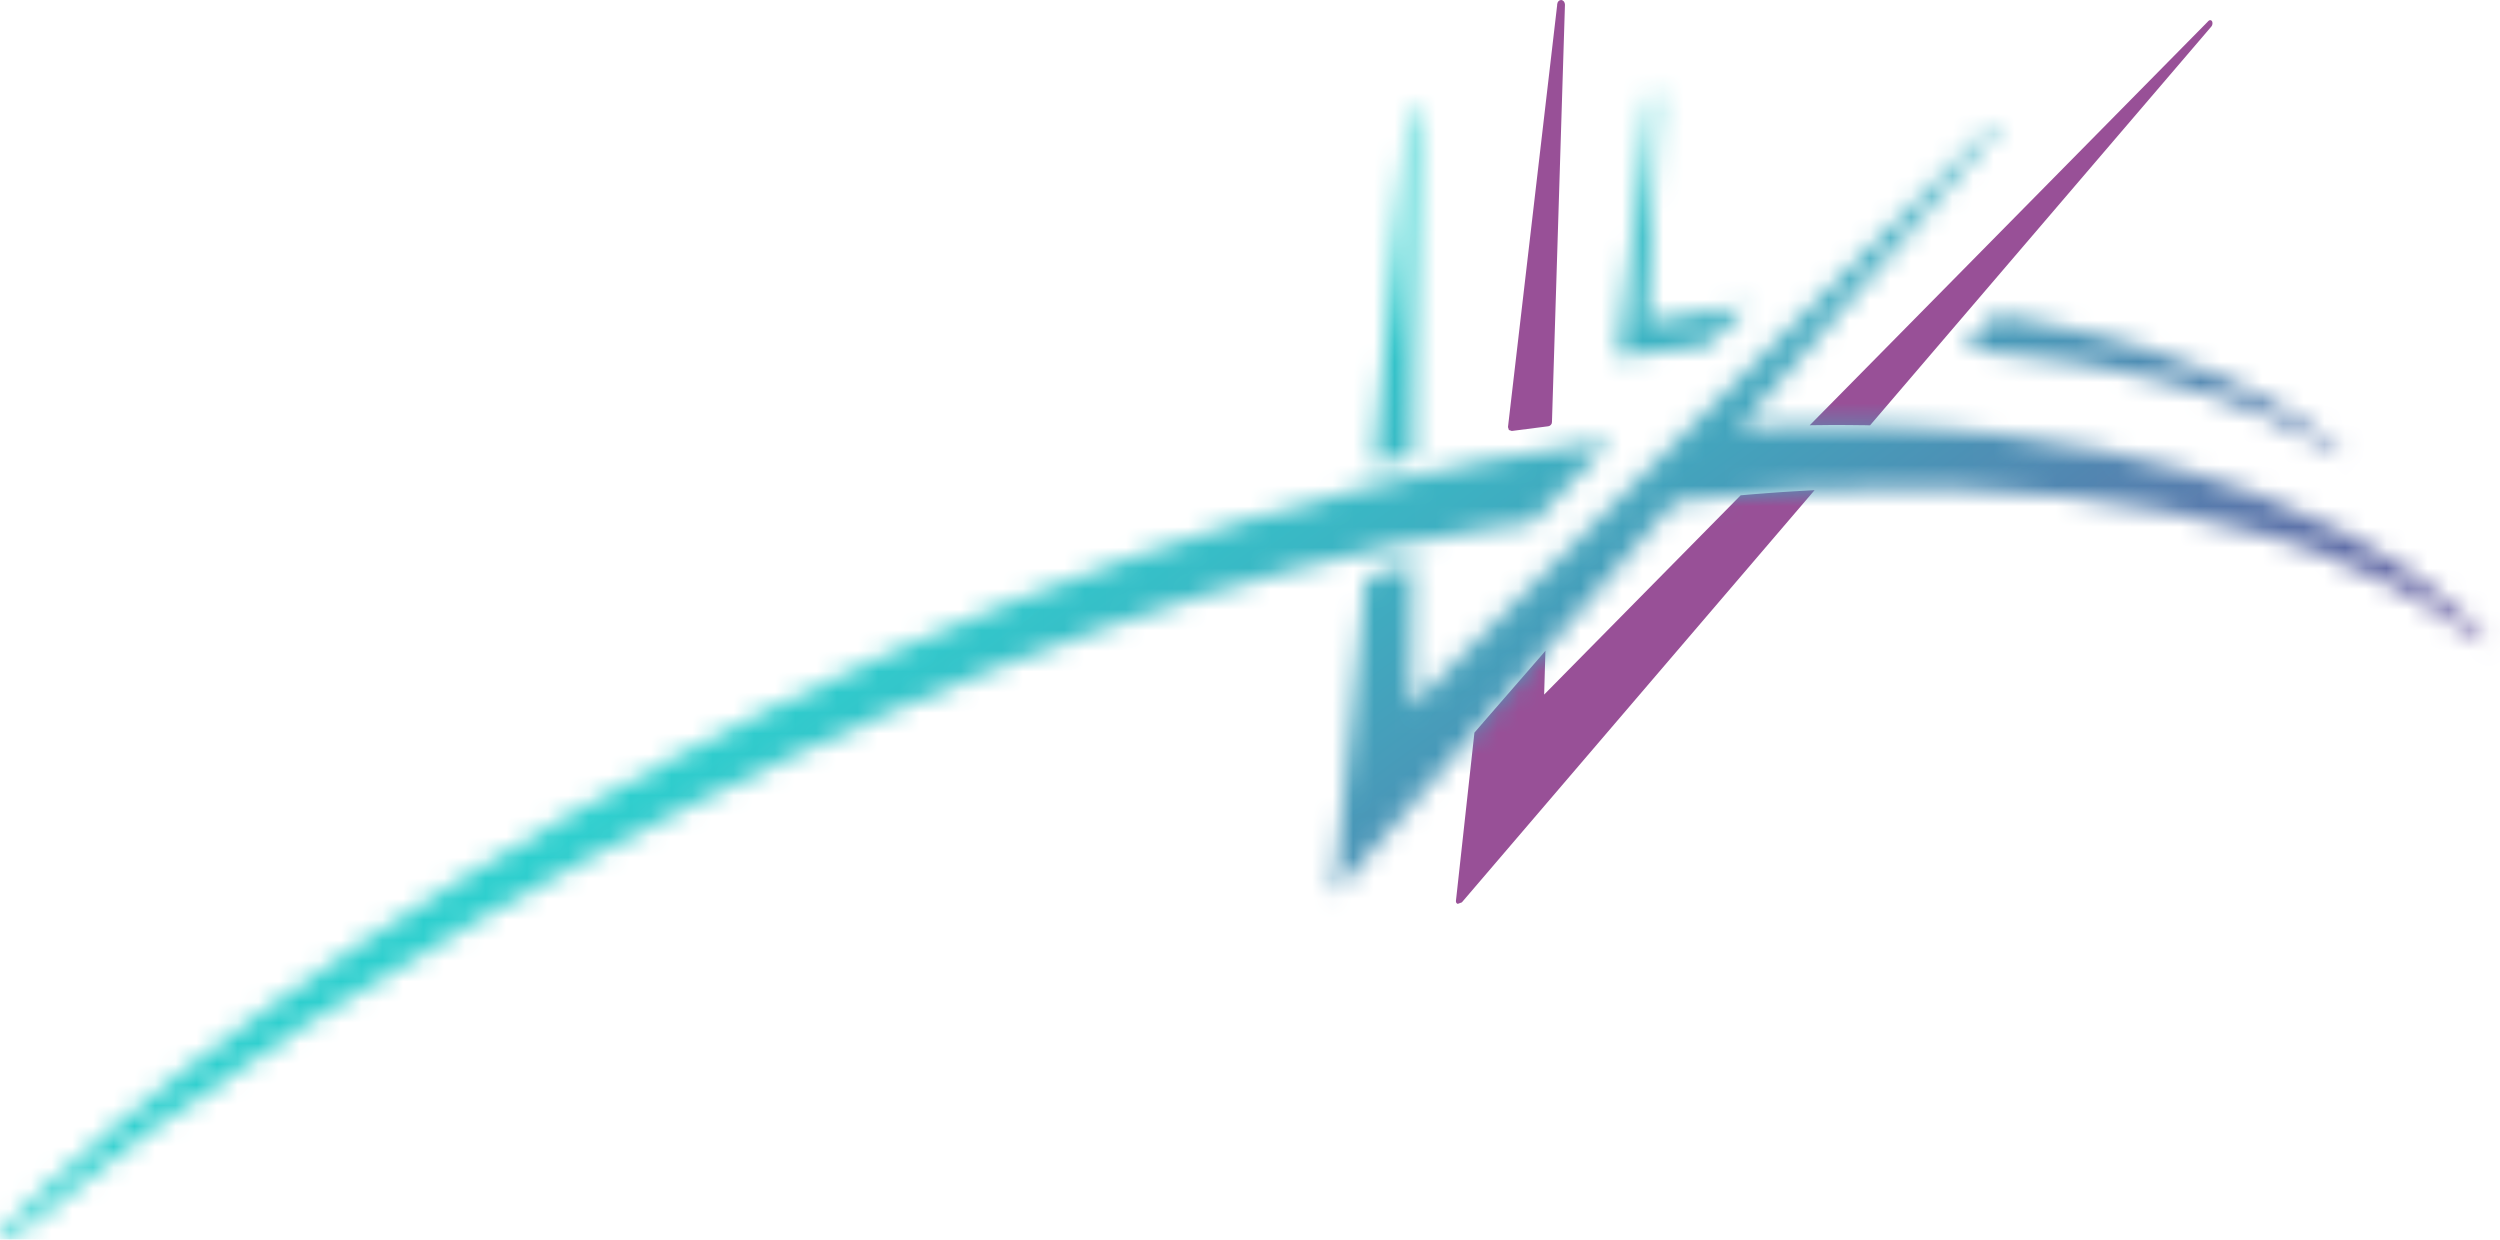
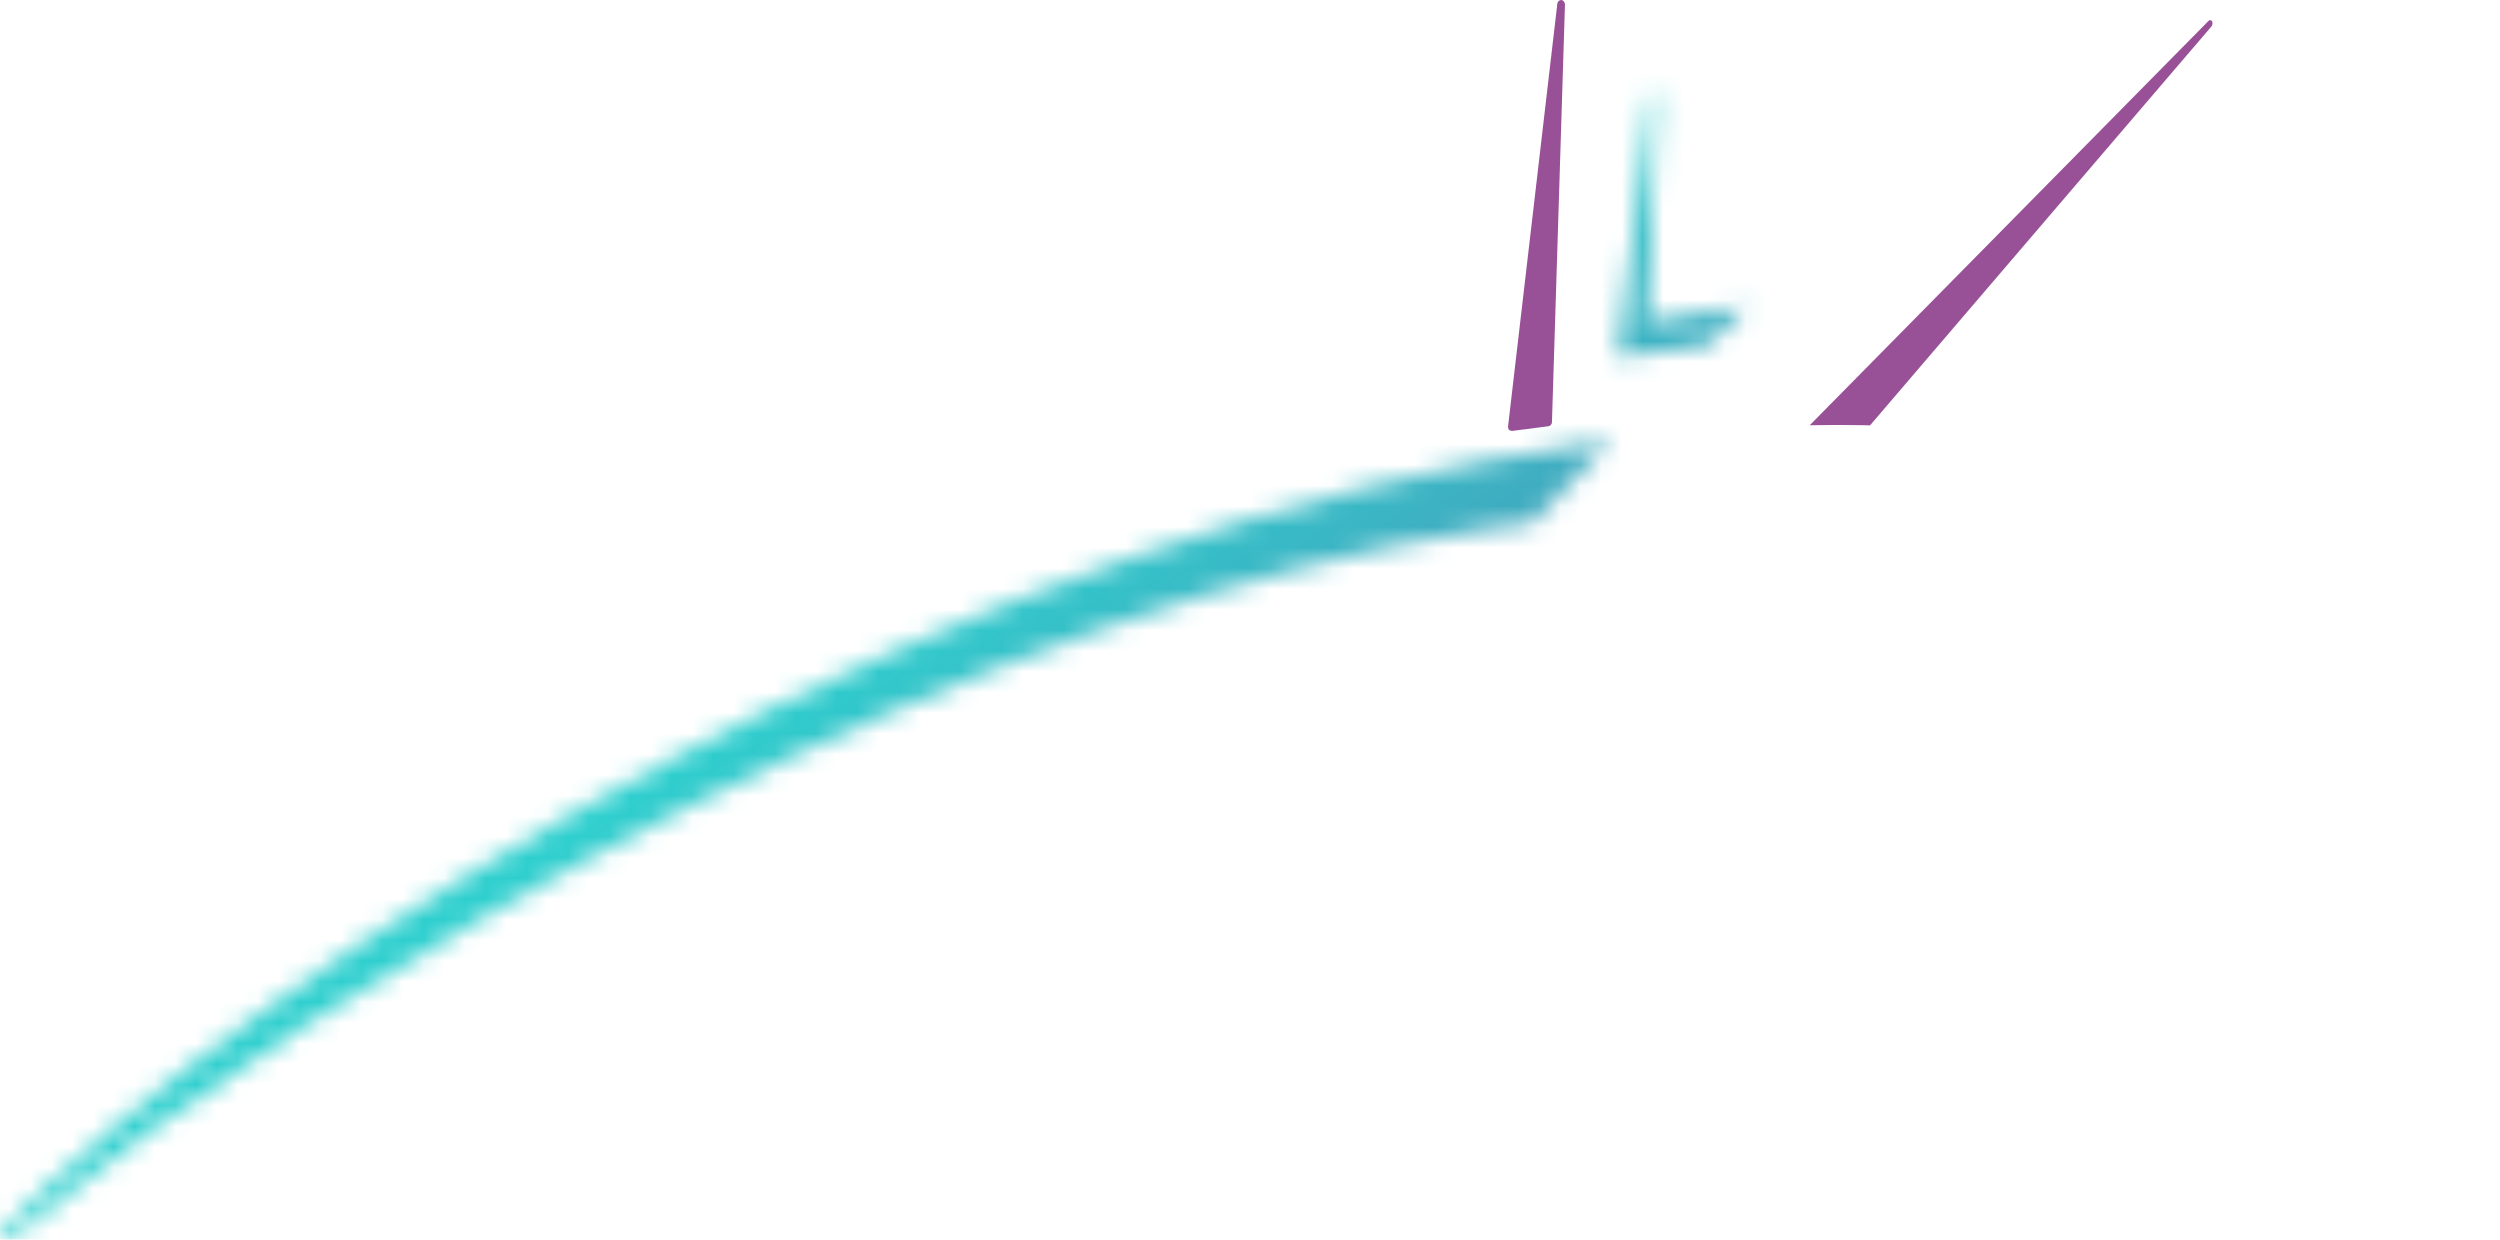
<svg xmlns="http://www.w3.org/2000/svg" width="121" height="60" viewBox="0 0 121 60" fill="none">
  <path d="M75.73 0.144L75.694 0.074L75.642 0.026L75.572 0H75.558L75.49 0.016L75.432 0.056L75.39 0.118L75.371 0.192V0.21H75.366L75.364 0.269L72.986 20.67L73.03 20.811L73.17 20.859L74.941 20.631L75.008 20.607L75.064 20.561L75.103 20.499L75.115 20.426L75.744 0.226L75.73 0.144Z" fill="#985097" />
-   <path d="M87.621 23.734L87.52 23.74L87.416 23.746C87.197 23.758 86.976 23.77 86.755 23.784C86.533 23.797 86.308 23.813 86.084 23.827C85.861 23.843 85.634 23.859 85.407 23.877C85.181 23.894 84.951 23.911 84.721 23.931L84.603 23.941L84.486 23.952L84.366 23.962L84.248 23.973L74.737 33.617L74.798 31.495L74.776 31.521L74.747 31.56L71.76 34.997V35.004L71.714 35.051L71.362 35.459L70.468 43.595V43.648L70.484 43.693L70.514 43.727L70.556 43.747L70.754 43.674L87.826 23.724L87.724 23.729L87.621 23.734Z" fill="#985097" />
  <path d="M107.082 1.092L107.065 1.033L107.045 1.007L107.022 0.989L106.998 0.978L106.971 0.976L106.948 0.978L106.927 0.987L106.907 0.999L106.886 1.018L106.877 1.027L106.875 1.024L106.853 1.052L87.59 20.583L87.7 20.58L87.809 20.58L87.917 20.578L88.024 20.577C88.204 20.575 88.383 20.573 88.561 20.571C88.738 20.571 88.915 20.57 89.091 20.57C89.264 20.571 89.44 20.571 89.613 20.574C89.786 20.575 89.958 20.578 90.129 20.58L90.226 20.58L90.319 20.583L90.51 20.587L107.031 1.283L107.066 1.224L107.083 1.158L107.082 1.092Z" fill="#985097" />
  <mask id="mask0_18_8" style="mask-type:alpha" maskUnits="userSpaceOnUse" x="0" y="4" width="121" height="56">
    <path d="M77.771 21.457L77.735 21.404L77.681 21.372L77.613 21.368L77.454 21.389C69.947 22.404 62.332 24.355 54.868 26.946C46.911 29.708 39.255 33.151 32.207 36.886C24.81 40.808 18.222 44.975 12.758 48.917C7.128 52.982 2.807 56.729 0.06 59.662L0.007 59.75L0 59.836L0.036 59.911L0.115 59.967L0.179 59.989L0.246 60H0.316L0.386 59.988L0.434 59.974L0.481 59.956L0.525 59.931L0.567 59.903C4.171 56.86 9.065 53.281 14.853 49.569C20.453 45.976 26.806 42.314 33.54 38.934C39.976 35.707 46.687 32.773 53.363 30.429C59.688 28.207 65.93 26.527 71.846 25.622C72.022 25.595 72.197 25.568 72.372 25.544C72.548 25.518 72.721 25.496 72.896 25.47C73.071 25.446 73.245 25.424 73.419 25.401C73.594 25.379 73.768 25.358 73.943 25.336L73.948 25.335L74.076 25.316L74.191 25.255L77.597 21.739L77.618 21.736L77.683 21.712L77.737 21.665L77.772 21.602L77.783 21.529L77.771 21.457Z" fill="black" />
-     <path d="M68.567 5.342V5.326L68.171 5.304L66.501 22.238L66.479 22.476L66.708 22.437L68.389 22.13L68.392 21.952L68.567 5.349L68.568 5.342H68.567Z" fill="black" />
-     <path d="M118.751 29.337C118.123 28.772 117.365 28.173 116.475 27.567C115.569 26.949 114.521 26.321 113.332 25.707C112.119 25.078 110.75 24.465 109.227 23.894C108.275 23.537 107.191 23.17 105.974 22.817C104.734 22.456 103.353 22.11 101.832 21.8C100.276 21.484 98.571 21.208 96.713 20.997C94.808 20.78 92.74 20.633 90.51 20.587L90.319 20.583L90.226 20.58L90.128 20.58C89.958 20.577 89.786 20.574 89.613 20.573C89.44 20.571 89.264 20.571 89.091 20.57C88.915 20.57 88.738 20.571 88.561 20.571C88.383 20.572 88.204 20.574 88.024 20.576L87.917 20.578L87.809 20.58L87.7 20.58L87.59 20.583C87.314 20.588 87.036 20.595 86.755 20.603C86.473 20.612 86.188 20.622 85.901 20.632C85.614 20.643 85.325 20.658 85.032 20.672C84.74 20.686 84.444 20.703 84.147 20.721L96.661 6.302L96.663 6.3L96.669 6.292L96.496 6.024L74.616 27.878L74.554 27.937L71.952 30.542L71.897 30.594V30.596L68.287 34.203L68.369 27.485V27.252L68.149 27.325L66.241 27.935L66.104 27.978L66.088 28.128L64.607 42.806L64.556 43.303L64.919 42.888L71.362 35.459L71.714 35.05L71.761 35.003V34.996L74.747 31.559L74.776 31.52L74.798 31.495L81.035 24.308C81.31 24.275 81.582 24.243 81.855 24.212C82.126 24.182 82.395 24.153 82.664 24.125C82.93 24.098 83.196 24.07 83.462 24.045C83.724 24.019 83.988 23.995 84.249 23.972L84.366 23.961L84.486 23.952L84.603 23.941L84.721 23.93C84.951 23.91 85.181 23.894 85.407 23.877C85.634 23.858 85.861 23.842 86.085 23.827C86.308 23.812 86.533 23.797 86.755 23.784C86.976 23.77 87.197 23.757 87.416 23.746L87.52 23.739L87.622 23.734L87.725 23.728L87.826 23.724C92.392 23.497 96.491 23.642 100.121 24.045C103.575 24.428 106.623 25.048 109.262 25.81C111.794 26.54 113.969 27.408 115.785 28.331C117.539 29.226 118.974 30.18 120.086 31.131L120.239 30.895C119.866 30.419 119.369 29.893 118.751 29.337Z" fill="black" />
    <path d="M80.225 4.745L80.213 4.669L80.18 4.606L80.13 4.561L80.065 4.544H80.054L80.05 4.545L79.987 4.559L79.932 4.597L79.892 4.652L79.875 4.724L79.871 4.748L79.868 4.747L79.866 4.792L78.303 17.014L78.258 17.277L78.379 17.254L78.373 17.263C79.849 17.043 81.273 16.863 82.645 16.716L84.573 14.802C83.254 14.884 81.181 15.438 79.749 15.604L80.225 4.745Z" fill="black" />
-     <path d="M112.038 20.811C111.518 20.41 110.891 19.986 110.157 19.557C109.407 19.122 108.543 18.676 107.562 18.243C106.56 17.799 105.431 17.365 104.172 16.962C103.386 16.709 102.491 16.45 101.485 16.2C100.463 15.945 99.321 15.699 98.065 15.482C97.586 15.397 97.086 15.32 96.57 15.247L95.25 16.719L95.053 16.94C95.596 16.977 96.132 17.019 96.651 17.067C99.505 17.34 102.02 17.778 104.203 18.316C106.292 18.833 108.088 19.446 109.586 20.1C111.035 20.731 112.22 21.406 113.138 22.078L113.265 21.911C112.959 21.576 112.549 21.203 112.038 20.811Z" fill="black" />
  </mask>
  <g mask="url(#mask0_18_8)">
    <rect y="-6" width="241" height="76" fill="url(#paint0_linear_18_8)" />
  </g>
  <defs>
    <linearGradient id="paint0_linear_18_8" x1="0" y1="-6" x2="118.974" y2="158.34" gradientUnits="userSpaceOnUse">
      <stop offset="0.265" stop-color="#2ECFCE" />
      <stop offset="0.62" stop-color="#871A86" />
    </linearGradient>
  </defs>
</svg>